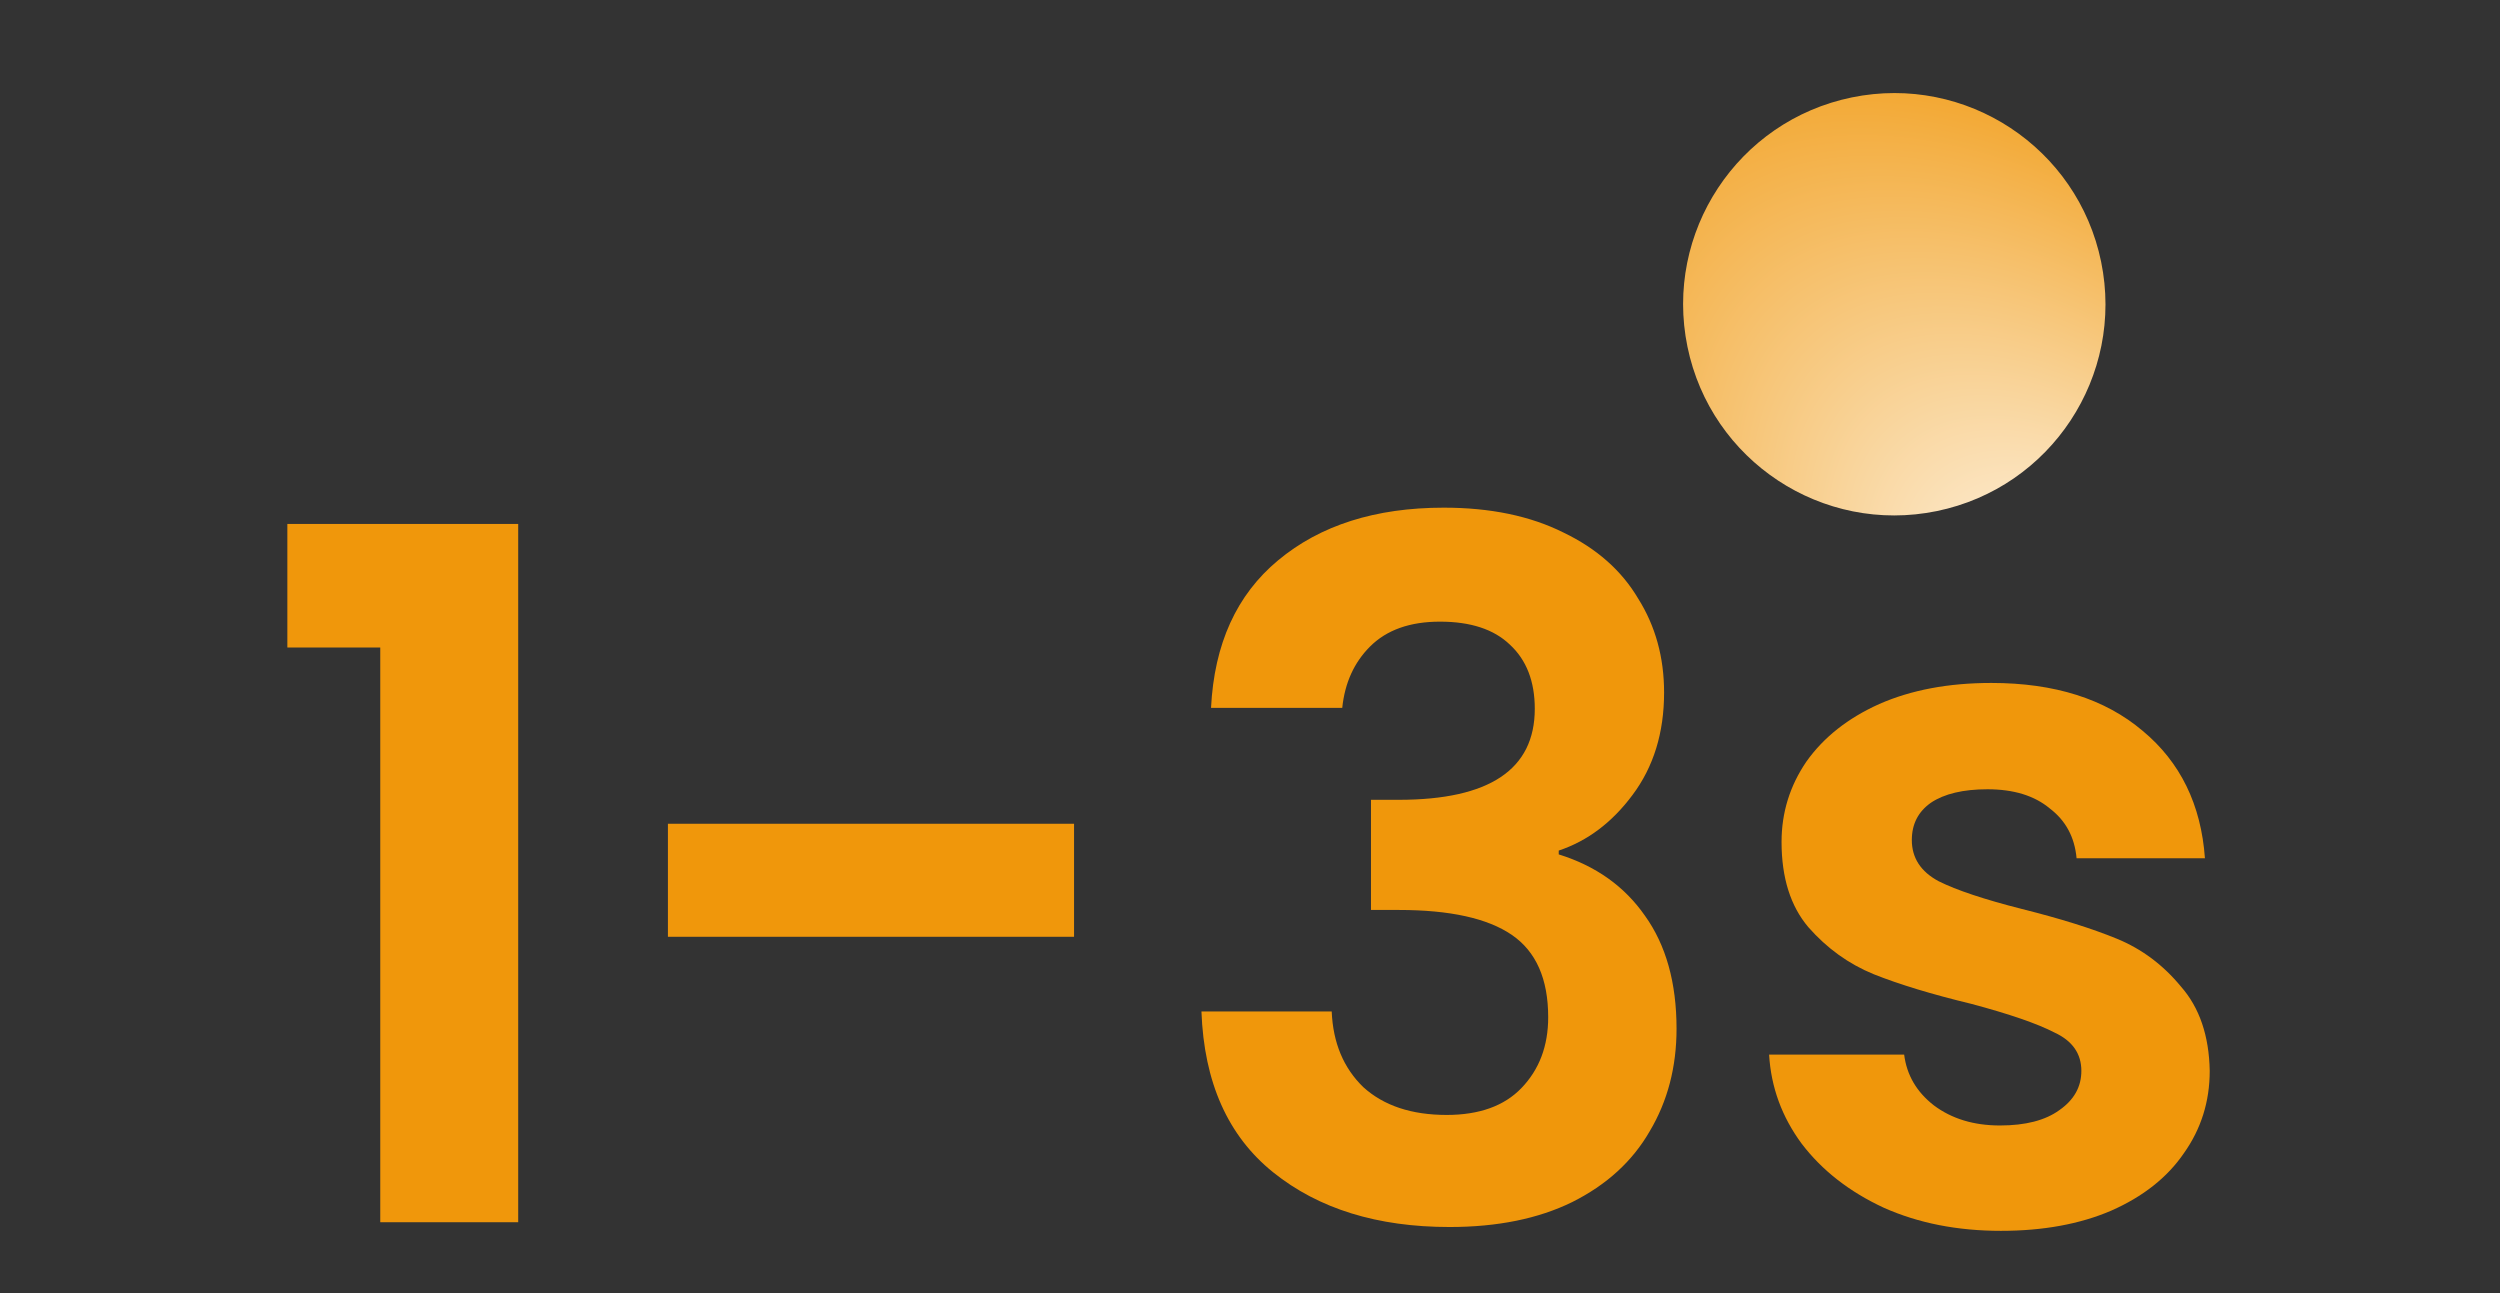
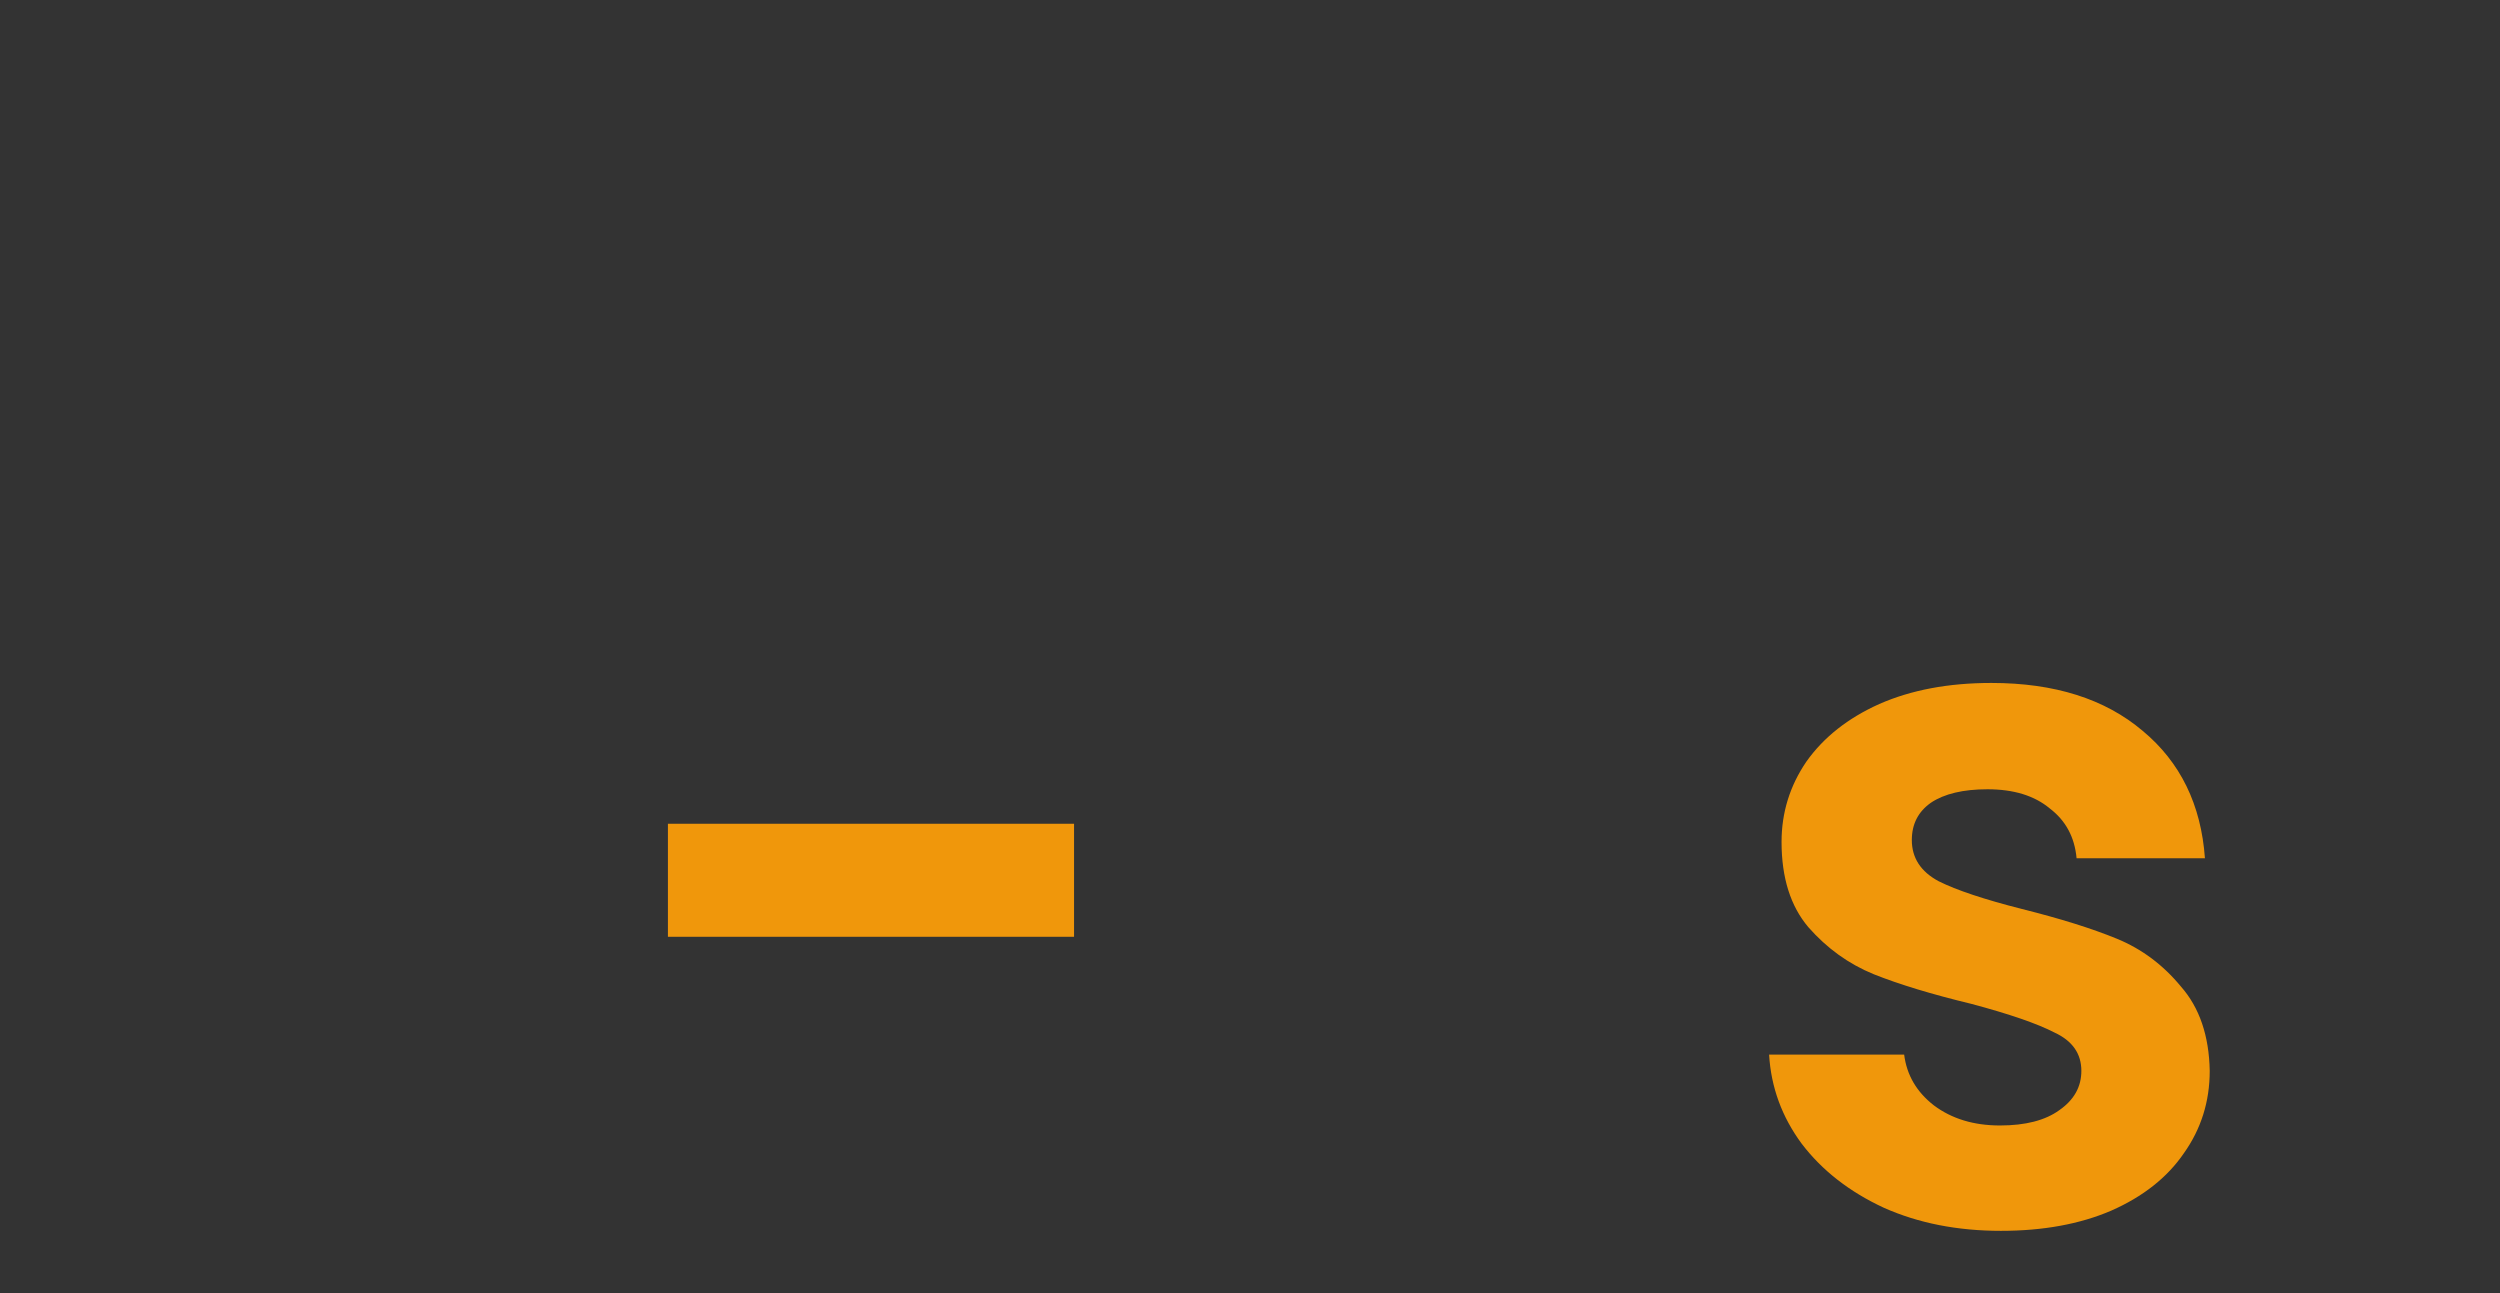
<svg xmlns="http://www.w3.org/2000/svg" width="522" height="270" viewBox="0 0 522 270" fill="none">
  <rect x="0" y="0" width="522" height="270" fill="#333333" stroke="none" />
-   <path d="M352.341 72.4C347.441 48.55 362.804 25.242 386.655 20.341C410.507 15.441 433.814 30.804 438.715 54.656C443.615 78.507 428.252 101.814 404.4 106.715C380.549 111.615 357.242 96.252 352.341 72.4Z" fill="url(#paint0_radial_3307_45)" />
-   <path d="M60 135.2V109.4H108.2V255.2H79.4V135.2H60Z" fill="#F0970B" />
  <path d="M224.261 172V195.6H139.461V172H224.261Z" fill="#F0970B" />
-   <path d="M252.863 147.8C253.529 134.467 258.196 124.2 266.863 117C275.663 109.667 287.196 106 301.462 106C311.196 106 319.529 107.733 326.462 111.2C333.396 114.533 338.596 119.133 342.062 125C345.662 130.733 347.462 137.267 347.462 144.6C347.462 153 345.263 160.133 340.863 166C336.596 171.733 331.462 175.6 325.462 177.6V178.4C333.196 180.8 339.196 185.067 343.462 191.2C347.862 197.333 350.062 205.2 350.062 214.8C350.062 222.8 348.196 229.933 344.462 236.2C340.862 242.467 335.463 247.4 328.263 251C321.196 254.467 312.663 256.2 302.663 256.2C287.596 256.2 275.329 252.4 265.863 244.8C256.396 237.2 251.396 226 250.863 211.2H278.062C278.329 217.733 280.529 223 284.663 227C288.929 230.867 294.729 232.8 302.062 232.8C308.862 232.8 314.063 230.933 317.663 227.2C321.396 223.333 323.263 218.4 323.263 212.4C323.263 204.4 320.729 198.667 315.663 195.2C310.596 191.733 302.729 190 292.062 190H286.262V167H292.062C310.996 167 320.462 160.667 320.462 148C320.462 142.267 318.729 137.8 315.262 134.6C311.929 131.4 307.063 129.8 300.663 129.8C294.396 129.8 289.529 131.533 286.062 135C282.729 138.333 280.796 142.6 280.262 147.8H252.863Z" fill="#F0970B" />
  <path d="M417.789 257C408.722 257 400.589 255.4 393.389 252.2C386.189 248.867 380.456 244.4 376.189 238.8C372.056 233.2 369.789 227 369.389 220.2H397.589C398.122 224.467 400.189 228 403.789 230.8C407.522 233.6 412.122 235 417.589 235C422.922 235 427.056 233.933 429.989 231.8C433.056 229.667 434.589 226.933 434.589 223.6C434.589 220 432.722 217.333 428.989 215.6C425.389 213.733 419.589 211.733 411.589 209.6C403.322 207.6 396.522 205.533 391.189 203.4C385.989 201.267 381.456 198 377.589 193.6C373.856 189.2 371.989 183.267 371.989 175.8C371.989 169.667 373.722 164.067 377.189 159C380.789 153.933 385.856 149.933 392.389 147C399.056 144.067 406.856 142.6 415.789 142.6C428.989 142.6 439.522 145.933 447.389 152.6C455.256 159.133 459.589 168 460.389 179.2H433.589C433.189 174.8 431.322 171.333 427.989 168.8C424.789 166.133 420.456 164.8 414.989 164.8C409.922 164.8 405.989 165.733 403.189 167.6C400.522 169.467 399.189 172.067 399.189 175.4C399.189 179.133 401.056 182 404.789 184C408.522 185.867 414.322 187.8 422.189 189.8C430.189 191.8 436.789 193.867 441.989 196C447.189 198.133 451.656 201.467 455.389 206C459.256 210.4 461.256 216.267 461.389 223.6C461.389 230 459.589 235.733 455.989 240.8C452.522 245.867 447.456 249.867 440.789 252.8C434.256 255.6 426.589 257 417.789 257Z" fill="#F0970B" />
  <defs>
    <radialGradient id="paint0_radial_3307_45" cx="0" cy="0" r="1" gradientTransform="matrix(-45.017 -145.557 131.093 27.234 441.017 141.557)" gradientUnits="userSpaceOnUse">
      <stop stop-color="white" />
      <stop offset="1" stop-color="#F0970B" />
    </radialGradient>
  </defs>
</svg>